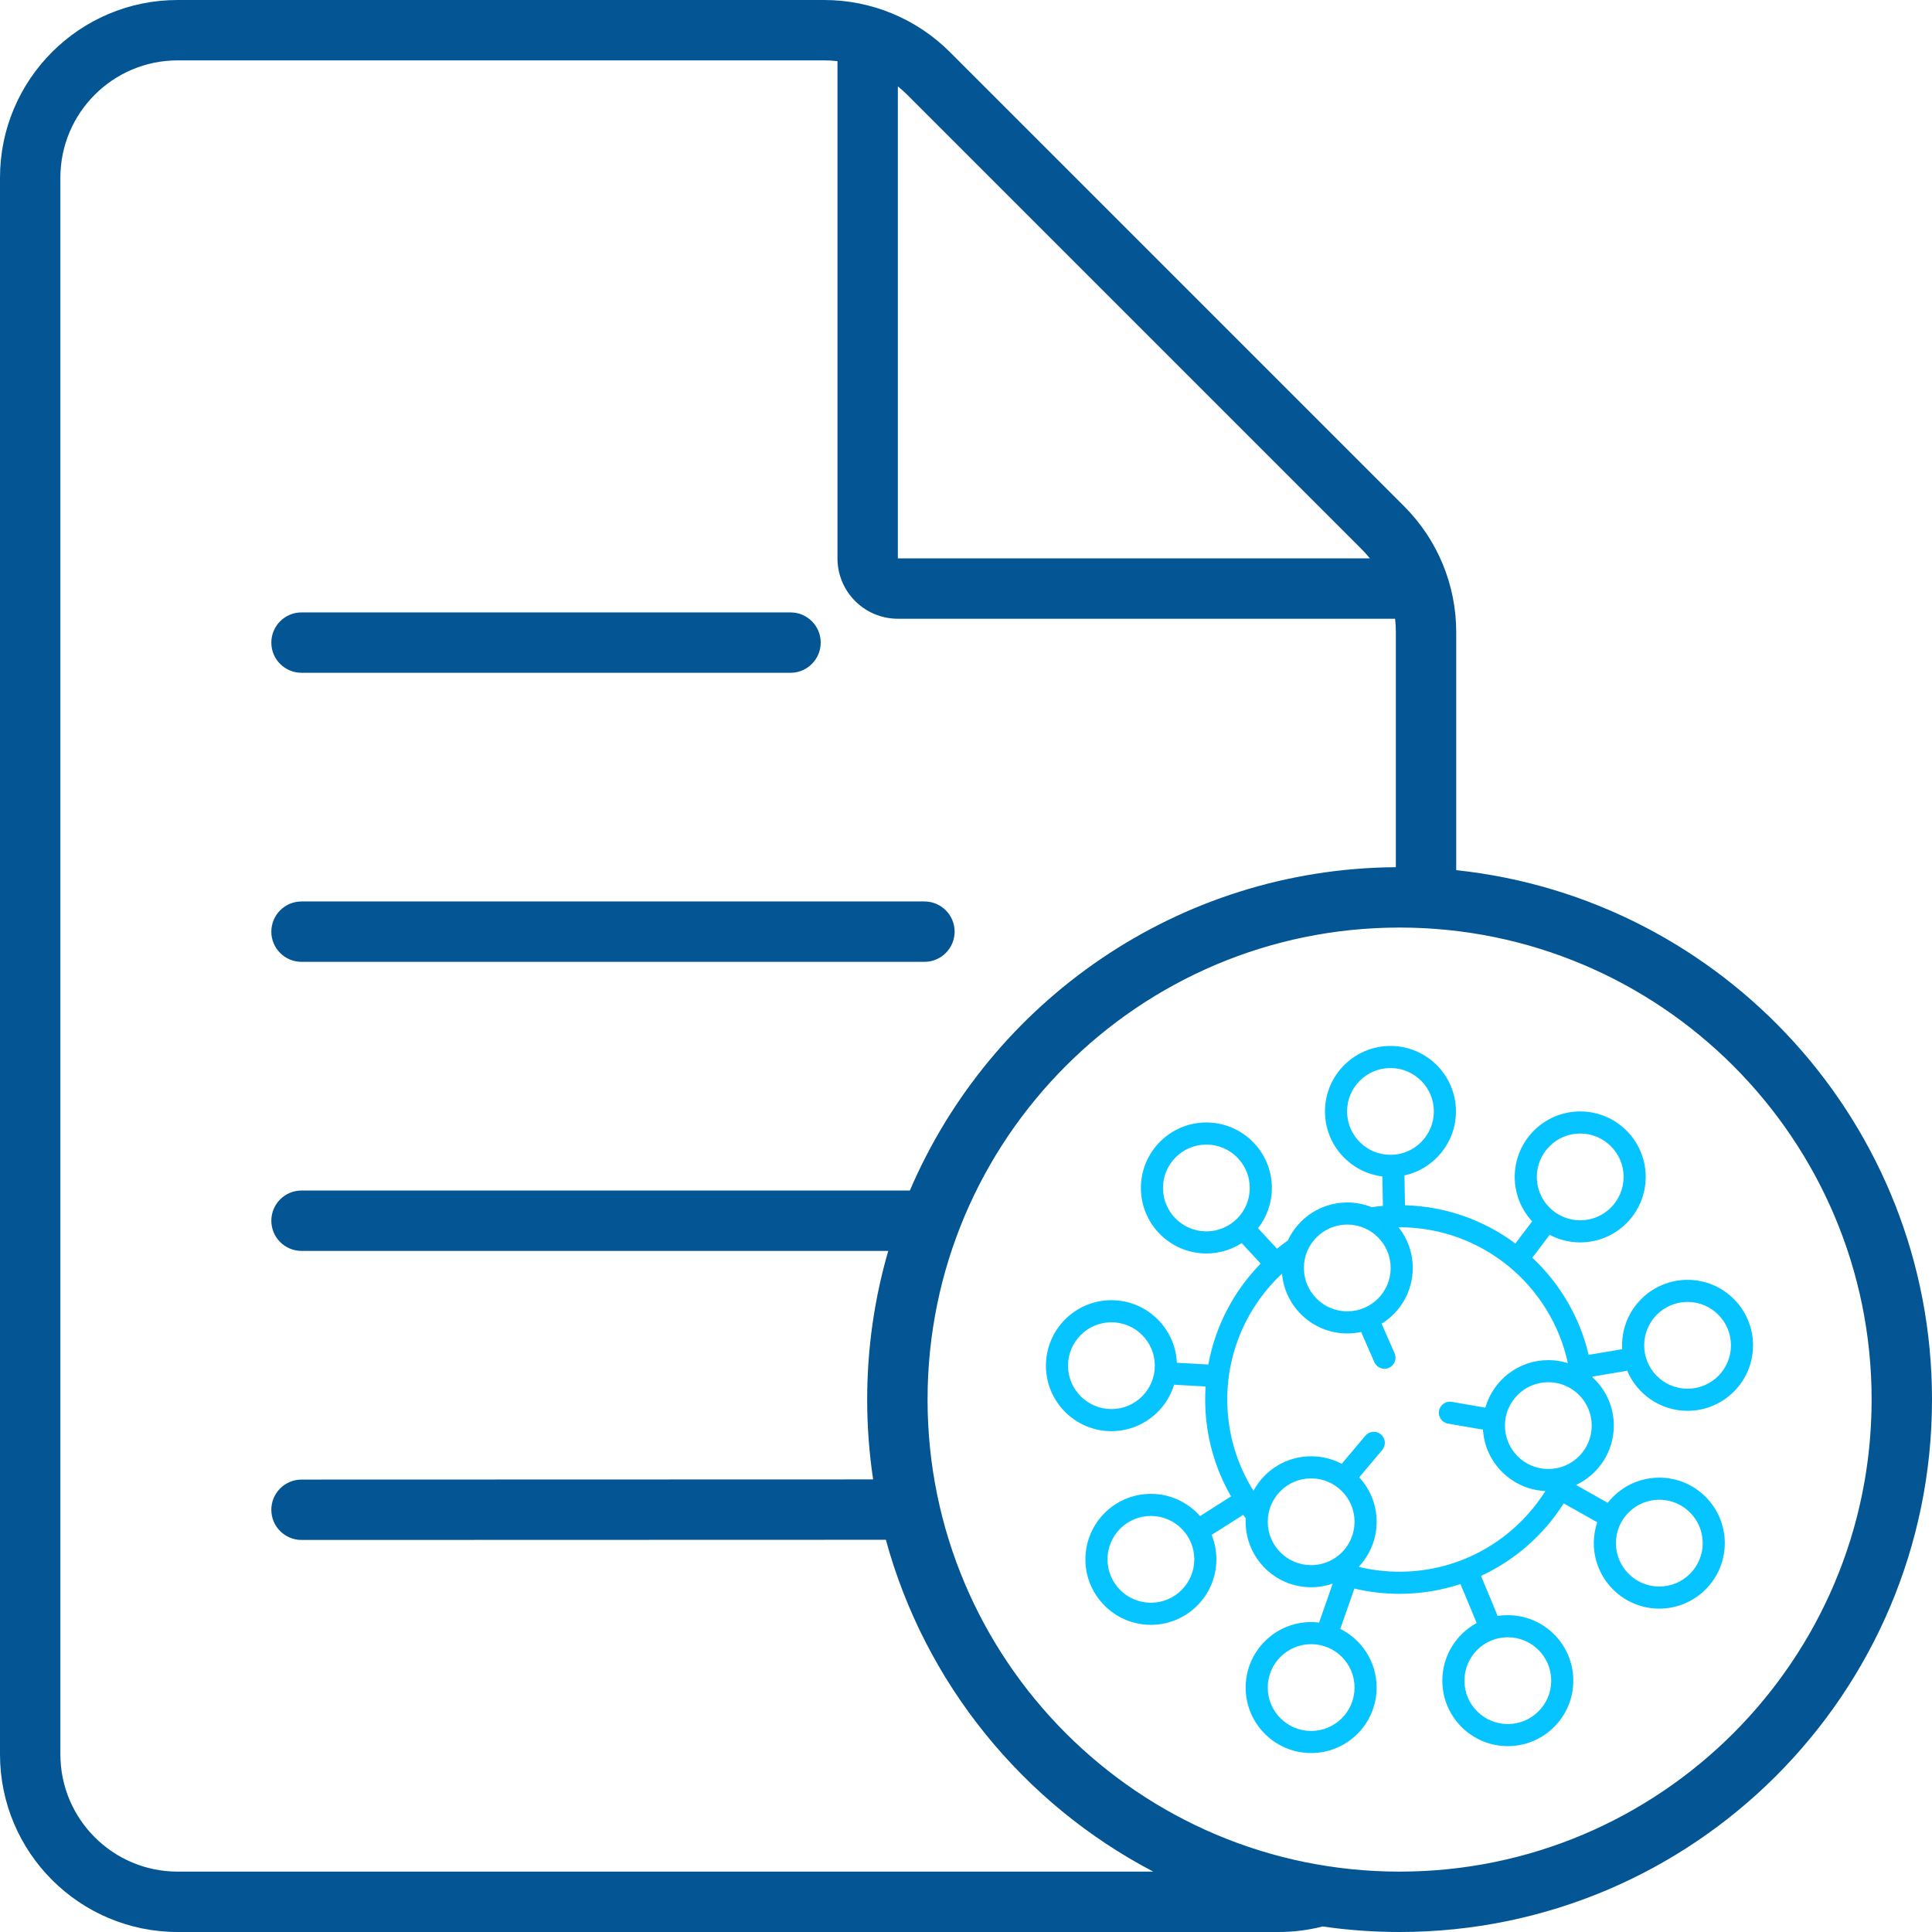
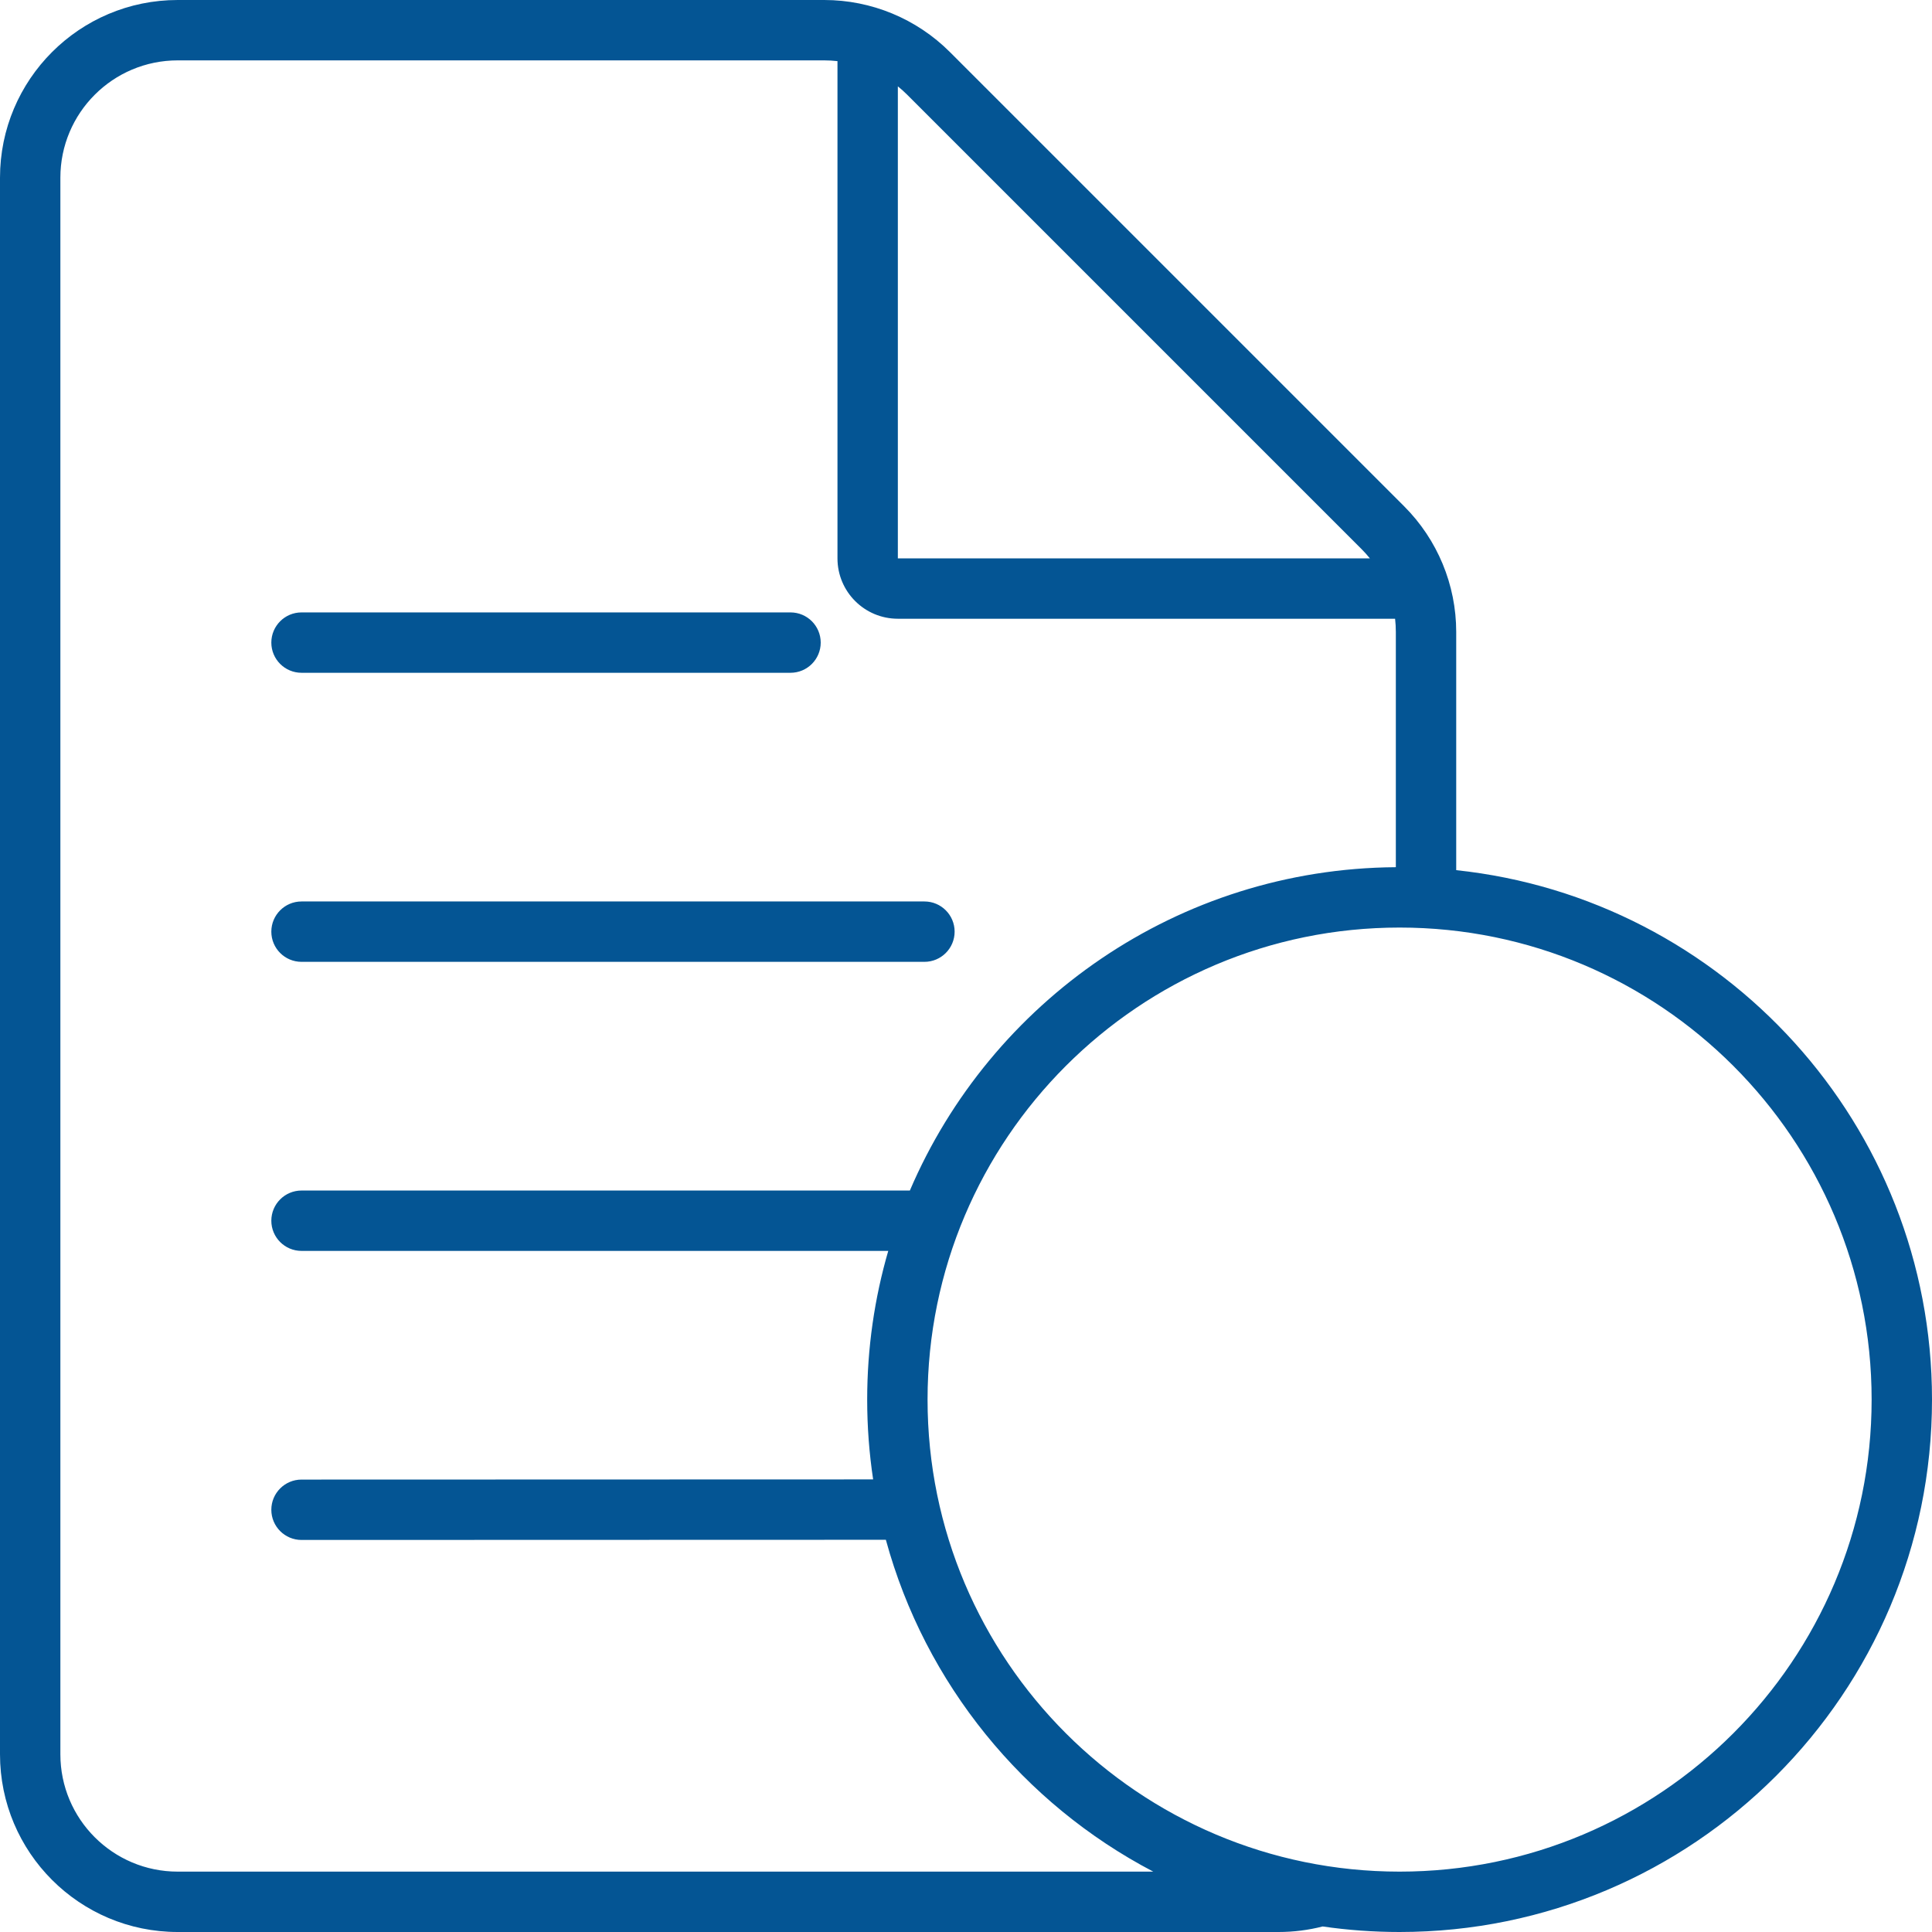
<svg xmlns="http://www.w3.org/2000/svg" width="100%" height="100%" viewBox="0 0 512 512" version="1.1" xml:space="preserve" style="fill-rule:evenodd;clip-rule:evenodd;stroke-linejoin:round;stroke-miterlimit:2;">
  <path d="M350.514,510.534C346.772,511.491 342.851,512 338.811,512L47.101,512C21.088,512 0,490.912 0,464.899L-0,47.101C0,21.088 21.088,0 47.101,0L218.429,-0C230.921,-0 242.902,4.962 251.735,13.796L372.116,134.177C380.949,143.01 385.912,154.99 385.912,167.482L385.912,230.602C456.74,238.104 512,298.102 512,370.906C512,448.778 448.778,512 370.906,512C363.981,512 357.173,511.5 350.514,510.534ZM369.912,229.815L369.912,167.482C369.912,166.304 369.845,165.132 369.713,163.972L237.939,163.972C229.103,163.972 221.939,156.809 221.939,147.972L221.939,16.199C220.78,16.067 219.608,16 218.429,16L47.101,16C29.924,16 16,29.924 16,47.101L16,464.899C16,482.076 29.924,496 47.101,496L305.625,496C271.24,478.004 245.175,446.246 234.763,408.059L79.908,408.105C75.492,408.106 71.907,404.522 71.905,400.107C71.904,395.692 75.488,392.106 79.903,392.105L231.39,392.06C230.351,385.159 229.812,378.095 229.812,370.906C229.812,357.232 231.761,344.009 235.397,331.502L79.905,331.502C75.49,331.502 71.905,327.917 71.905,323.502C71.905,319.086 75.49,315.502 79.905,315.502L241.123,315.502C262.551,265.424 312.128,230.215 369.912,229.815ZM363.031,147.972C362.336,147.11 361.593,146.281 360.802,145.49L240.421,25.109C239.63,24.319 238.802,23.575 237.939,22.88L237.939,147.972L363.031,147.972ZM79.905,178.295C75.49,178.295 71.905,174.71 71.905,170.295C71.905,165.88 75.49,162.295 79.905,162.295L209.498,162.295C213.913,162.295 217.498,165.88 217.498,170.295C217.498,174.71 213.913,178.295 209.498,178.295L79.905,178.295ZM79.905,254.898C75.49,254.898 71.905,251.314 71.905,246.898C71.905,242.483 75.49,238.898 79.905,238.898L244.986,238.898C249.401,238.898 252.986,242.483 252.986,246.898C252.986,251.314 249.401,254.898 244.986,254.898L79.905,254.898ZM370.906,245.812C301.865,245.812 245.812,301.865 245.812,370.906C245.812,439.947 301.865,496 370.906,496C439.947,496 496,439.947 496,370.906C496,301.865 439.947,245.812 370.906,245.812Z" style="fill:rgb(4,85,148);" />
  <g transform="matrix(0.366,0,0,0.366,277.185,277.185)">
-     <path d="M92.823,245.218C86.938,264.715 68.825,278.931 47.419,278.931C21.248,278.931 0,257.683 0,231.512C0,205.341 21.248,184.094 47.419,184.094C72.88,184.094 93.682,204.205 94.791,229.396C94.834,229.397 94.878,229.399 94.921,229.402L116.809,230.622C117.066,230.636 117.32,230.663 117.57,230.701C122.697,202.511 136.235,177.238 155.486,157.581C155.449,157.543 155.413,157.505 155.377,157.467L142.245,143.313C142.076,143.131 141.917,142.943 141.769,142.75C134.382,147.501 125.593,150.258 116.165,150.258C89.994,150.258 68.747,129.011 68.747,102.84C68.747,76.669 89.994,55.421 116.165,55.421C142.336,55.421 163.584,76.669 163.584,102.84C163.584,113.833 159.835,123.957 153.547,132.003C153.694,132.139 153.836,132.281 153.974,132.43L167.107,146.584C167.174,146.657 167.239,146.73 167.303,146.804C169.841,144.74 172.451,142.762 175.131,140.875C182.655,124.623 199.113,113.338 218.187,113.338C224.422,113.338 230.377,114.544 235.833,116.735C238.533,116.346 241.259,116.035 244.006,115.803C244.001,115.708 243.997,115.612 243.995,115.516L243.578,95C243.575,94.824 243.577,94.65 243.584,94.476C220.18,91.58 202.038,71.601 202.038,47.419C202.038,21.248 223.286,0 249.457,0C275.628,0 296.875,21.248 296.875,47.419C296.875,70.142 280.857,89.154 259.505,93.768C259.545,94.065 259.569,94.368 259.575,94.674L259.992,115.191C259.993,115.245 259.994,115.299 259.994,115.353C289.883,116.188 317.454,126.363 339.888,143.061L351.611,127.612C351.758,127.418 351.912,127.233 352.073,127.057C344.23,118.596 339.433,107.272 339.433,94.837C339.433,68.666 360.681,47.419 386.852,47.419C413.023,47.419 434.27,68.666 434.27,94.837C434.27,121.008 413.023,142.256 386.852,142.256C378.858,142.256 371.323,140.273 364.713,136.774C364.602,136.947 364.483,137.117 364.357,137.284L352.542,152.854C352.42,153.016 352.292,153.171 352.16,153.321C372.038,171.947 386.512,196.271 392.965,223.676C393.057,223.657 393.149,223.64 393.242,223.624L417.045,219.6C417.112,219.589 417.178,219.579 417.244,219.569C417.19,218.647 417.163,217.717 417.163,216.781C417.163,190.61 438.41,169.362 464.581,169.362C490.752,169.362 512,190.61 512,216.781C512,242.952 490.752,264.199 464.581,264.199C444.904,264.199 428.009,252.187 420.837,235.102C420.475,235.219 420.099,235.311 419.712,235.377L395.909,239.4C395.851,239.41 395.793,239.419 395.735,239.428C395.755,239.603 395.776,239.778 395.796,239.954C405.252,248.625 411.184,261.079 411.184,274.907C411.184,293.903 399.99,310.305 383.844,317.871L406.303,330.554C406.456,330.64 406.605,330.731 406.751,330.826C415.433,319.725 428.95,312.585 444.121,312.585C470.292,312.585 491.54,333.832 491.54,360.003C491.54,386.174 470.292,407.422 444.121,407.422C417.95,407.422 396.702,386.174 396.702,360.003C396.702,354.708 397.573,349.613 399.177,344.856C398.926,344.746 398.679,344.623 398.435,344.486L375.071,331.292C375.018,331.262 374.966,331.232 374.914,331.201C360.476,353.97 339.68,372.318 315.031,383.739C315.043,383.766 315.054,383.794 315.066,383.821L326.614,411.585C326.773,411.967 326.9,412.354 326.997,412.744C329.42,412.361 331.903,412.163 334.433,412.163C360.604,412.163 381.852,433.41 381.852,459.581C381.852,485.752 360.604,507 334.433,507C308.262,507 287.014,485.752 287.014,459.581C287.014,441.565 297.083,425.882 311.896,417.858C311.878,417.816 311.859,417.773 311.841,417.73L300.293,389.966C300.245,389.852 300.201,389.737 300.159,389.622C286.268,394.216 271.422,396.702 256,396.702C244.75,396.702 233.807,395.379 223.317,392.88C223.267,393.068 223.209,393.255 223.144,393.441L213.24,421.8C213.204,421.905 213.165,422.008 213.125,422.109C228.722,429.878 239.447,445.987 239.447,464.581C239.447,490.752 218.2,512 192.029,512C165.858,512 144.61,490.752 144.61,464.581C144.61,438.41 165.858,417.163 192.029,417.163C194.002,417.163 195.947,417.284 197.858,417.518C197.928,417.186 198.02,416.854 198.135,416.525L207.635,389.32C202.747,391.025 197.495,391.952 192.029,391.952C165.858,391.952 144.61,370.705 144.61,344.534C144.61,343.689 144.632,342.85 144.676,342.016C144.04,341.194 143.413,340.365 142.794,339.529C142.703,339.592 142.61,339.654 142.516,339.714L120.657,353.618C120.435,353.759 120.209,353.888 119.979,354.005C122.194,359.485 123.414,365.473 123.414,371.744C123.414,397.915 102.167,419.163 75.996,419.163C49.825,419.163 28.577,397.915 28.577,371.744C28.577,345.573 49.825,324.326 75.996,324.326C90.174,324.326 102.908,330.562 111.601,340.44C111.752,340.328 111.909,340.22 112.07,340.117L133.929,326.214C133.962,326.193 133.996,326.171 134.03,326.151C122.116,305.495 115.298,281.538 115.298,256C115.298,252.835 115.402,249.693 115.609,246.58L94.031,245.377C93.618,245.354 93.215,245.3 92.823,245.218ZM170.942,164.841C146.554,187.609 131.298,220.037 131.298,256C131.298,280.267 138.244,302.924 150.255,322.09C158.264,307.226 173.975,297.115 192.029,297.115C200.037,297.115 207.584,299.104 214.202,302.615C214.384,302.334 214.586,302.06 214.807,301.797L231.269,282.232C234.112,278.853 239.163,278.418 242.541,281.261C245.92,284.104 246.355,289.154 243.512,292.533L227.05,312.098C226.98,312.182 226.908,312.263 226.835,312.343C234.662,320.801 239.447,332.113 239.447,344.534C239.447,357.173 234.492,368.663 226.42,377.167C235.903,379.478 245.81,380.702 256,380.702C300.479,380.702 339.55,357.365 361.626,322.278C337.375,321.199 317.837,301.869 316.428,277.705C315.953,277.709 315.471,277.671 314.986,277.587L291.124,273.468C286.773,272.717 283.85,268.575 284.602,264.224C285.353,259.873 289.495,256.95 293.846,257.701L317.708,261.821C317.858,261.847 318.007,261.876 318.153,261.91C323.809,242.049 342.1,227.488 363.766,227.488C368.689,227.488 373.439,228.241 377.905,229.636C365.794,173.454 315.781,131.298 256,131.298C255.779,131.298 255.558,131.298 255.337,131.299C261.764,139.392 265.605,149.629 265.605,160.756C265.605,177.811 256.582,192.775 243.053,201.131C243.12,201.264 243.184,201.399 243.244,201.537L252.443,222.559C254.213,226.603 252.366,231.325 248.321,233.095C244.276,234.865 239.555,233.018 237.785,228.973L228.586,207.952C228.463,207.67 228.357,207.386 228.269,207.099C225.019,207.804 221.646,208.175 218.187,208.175C193.392,208.175 173.016,189.103 170.942,164.841ZM363.766,243.488C346.425,243.488 332.347,257.567 332.347,274.907C332.347,292.247 346.425,306.326 363.766,306.326C381.106,306.326 395.184,292.247 395.184,274.907C395.184,257.567 381.106,243.488 363.766,243.488ZM192.029,313.115C174.689,313.115 160.61,327.193 160.61,344.534C160.61,361.874 174.689,375.952 192.029,375.952C209.369,375.952 223.447,361.874 223.447,344.534C223.447,327.193 209.369,313.115 192.029,313.115ZM75.996,340.326C58.655,340.326 44.577,354.404 44.577,371.744C44.577,389.085 58.655,403.163 75.996,403.163C93.336,403.163 107.414,389.085 107.414,371.744C107.414,354.404 93.336,340.326 75.996,340.326ZM464.581,185.362C447.241,185.362 433.163,199.441 433.163,216.781C433.163,234.121 447.241,248.199 464.581,248.199C481.922,248.199 496,234.121 496,216.781C496,199.441 481.922,185.362 464.581,185.362ZM116.165,71.421C98.825,71.421 84.747,85.499 84.747,102.84C84.747,120.18 98.825,134.258 116.165,134.258C133.506,134.258 147.584,120.18 147.584,102.84C147.584,85.499 133.506,71.421 116.165,71.421ZM218.187,129.338C200.846,129.338 186.768,143.416 186.768,160.756C186.768,178.097 200.846,192.175 218.187,192.175C235.527,192.175 249.605,178.097 249.605,160.756C249.605,143.416 235.527,129.338 218.187,129.338ZM249.457,16C232.116,16 218.038,30.078 218.038,47.419C218.038,64.759 232.116,78.837 249.457,78.837C266.797,78.837 280.875,64.759 280.875,47.419C280.875,30.078 266.797,16 249.457,16ZM386.852,63.419C369.511,63.419 355.433,77.497 355.433,94.837C355.433,112.178 369.511,126.256 386.852,126.256C404.192,126.256 418.27,112.178 418.27,94.837C418.27,77.497 404.192,63.419 386.852,63.419ZM444.121,328.585C426.781,328.585 412.702,342.663 412.702,360.003C412.702,377.344 426.781,391.422 444.121,391.422C461.461,391.422 475.54,377.344 475.54,360.003C475.54,342.663 461.461,328.585 444.121,328.585ZM334.433,428.163C317.093,428.163 303.014,442.241 303.014,459.581C303.014,476.922 317.093,491 334.433,491C351.773,491 365.852,476.922 365.852,459.581C365.852,442.241 351.773,428.163 334.433,428.163ZM192.029,433.163C174.689,433.163 160.61,447.241 160.61,464.581C160.61,481.922 174.689,496 192.029,496C209.369,496 223.447,481.922 223.447,464.581C223.447,447.241 209.369,433.163 192.029,433.163ZM47.419,200.094C30.078,200.094 16,214.172 16,231.512C16,248.853 30.078,262.931 47.419,262.931C64.759,262.931 78.837,248.853 78.837,231.512C78.837,214.172 64.759,200.094 47.419,200.094Z" style="fill:rgb(6,196,255);" />
-   </g>
+     </g>
</svg>